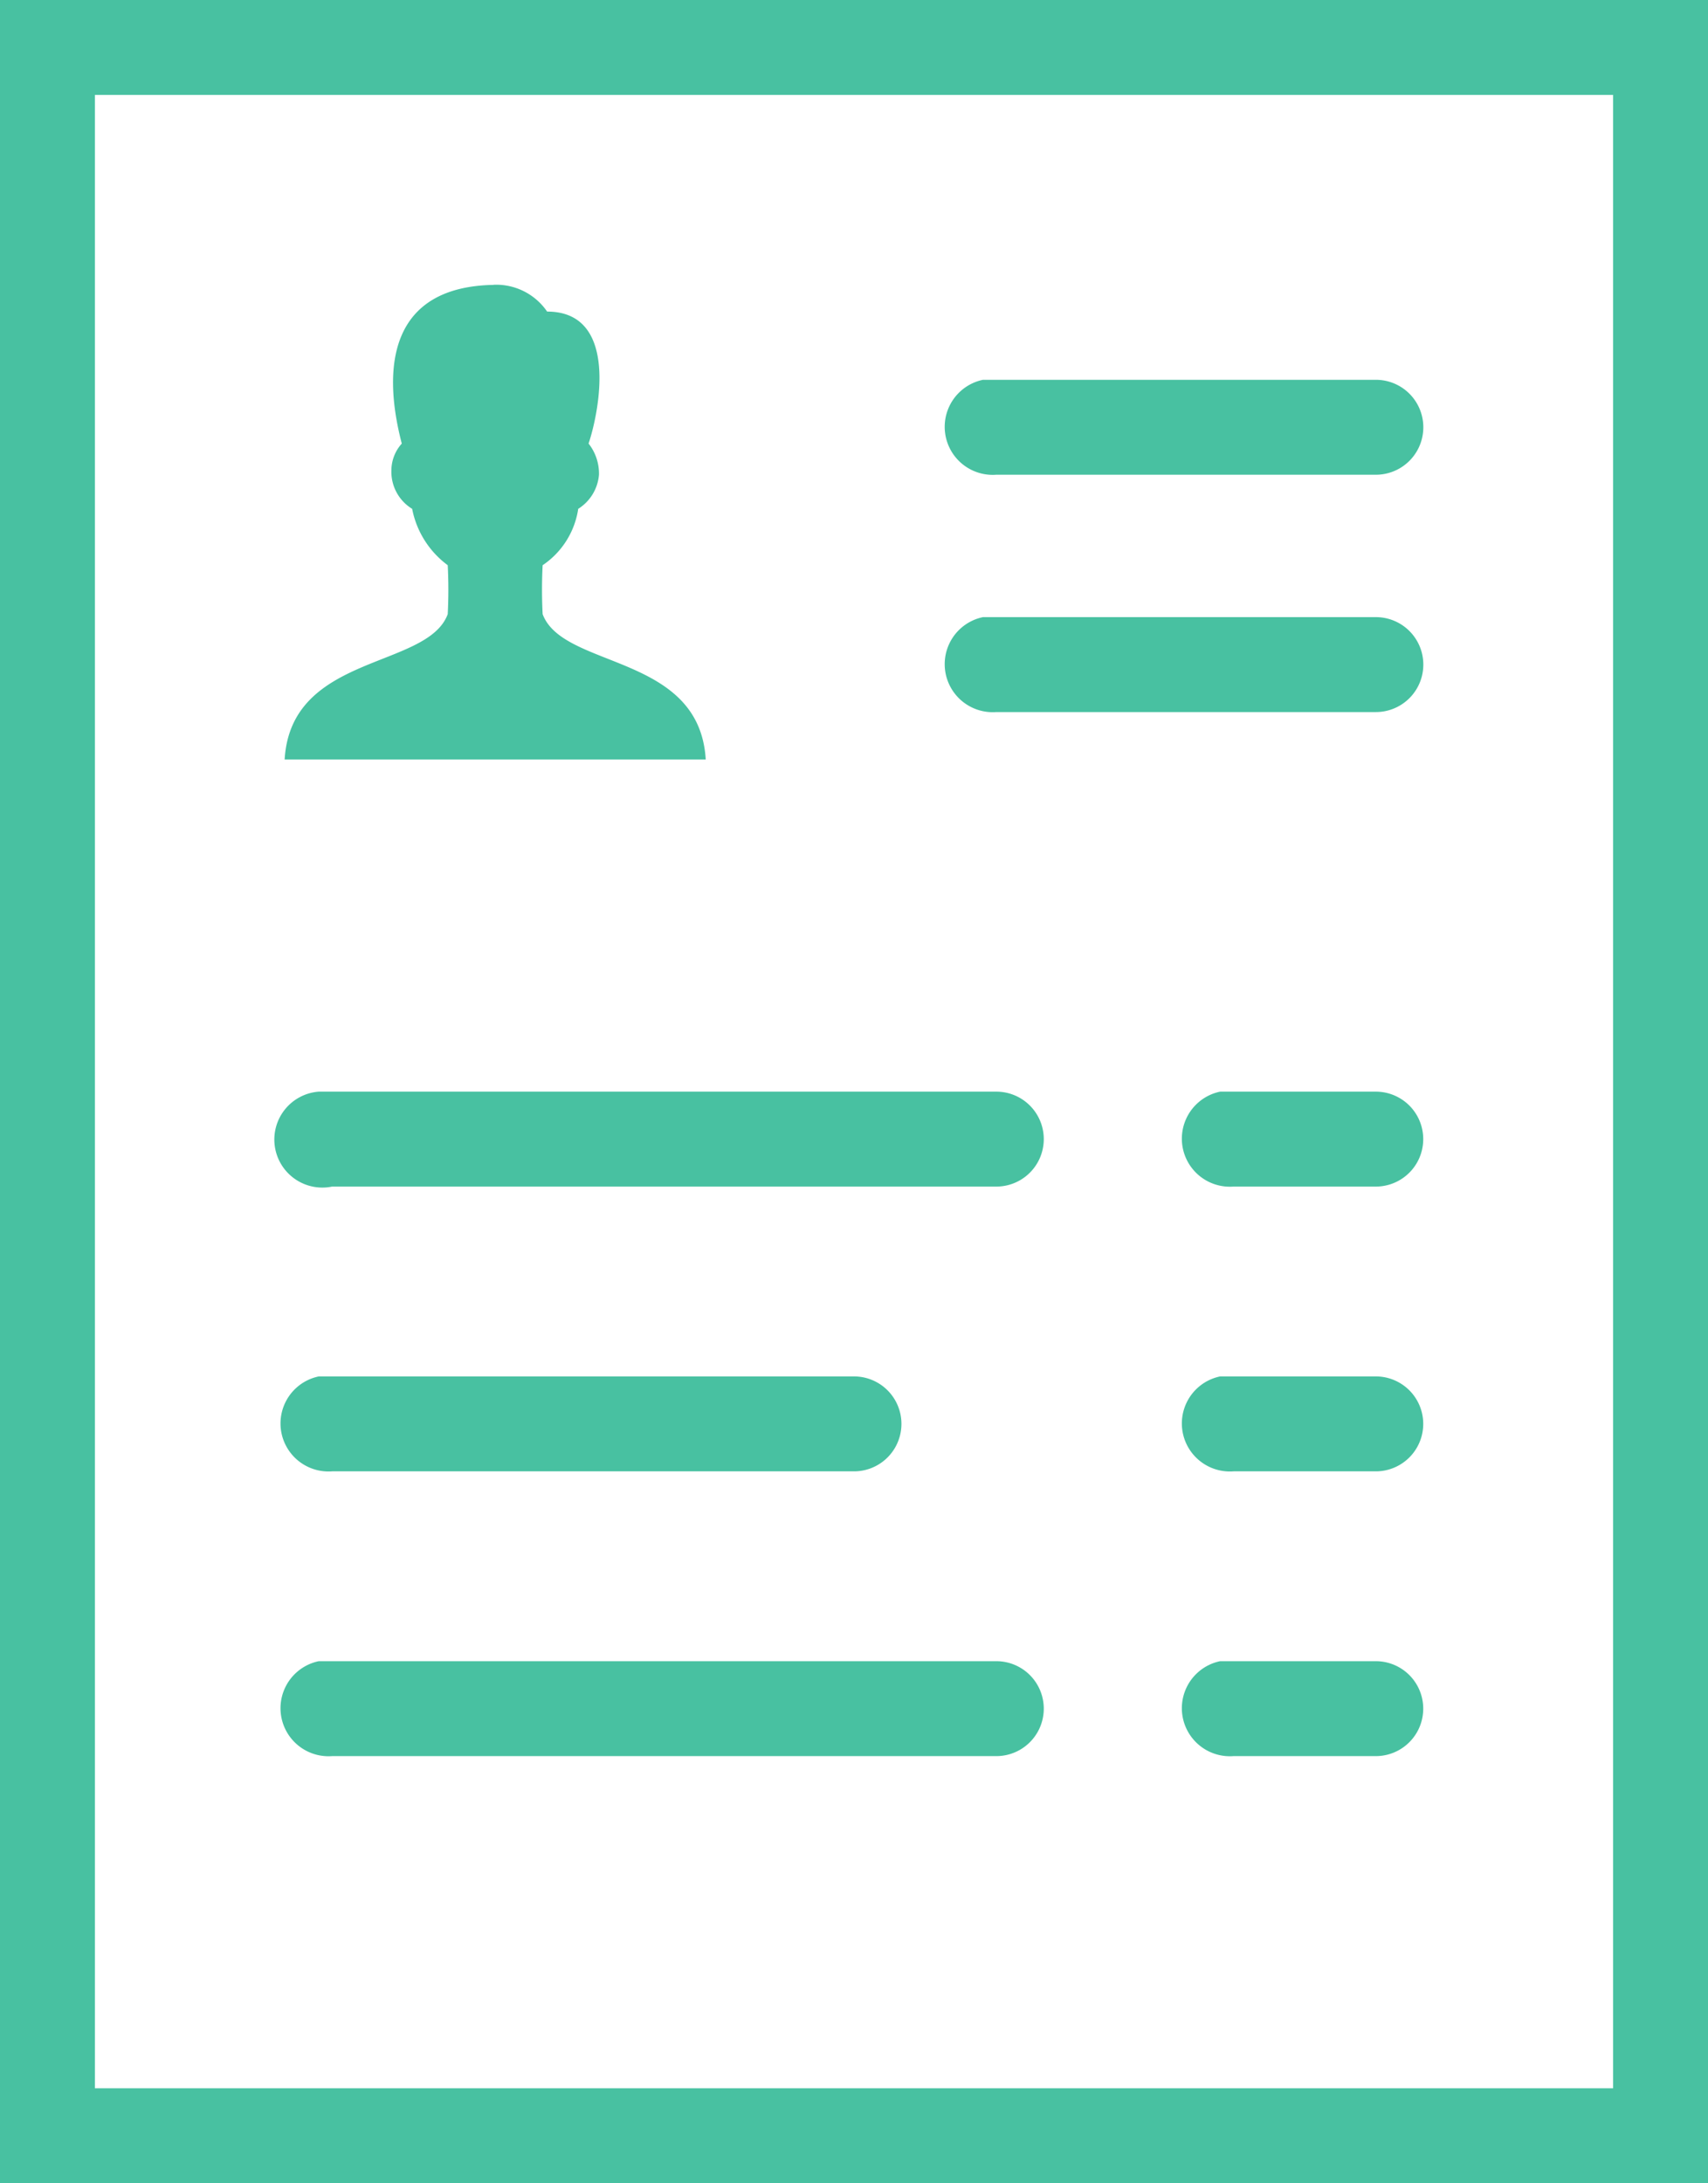
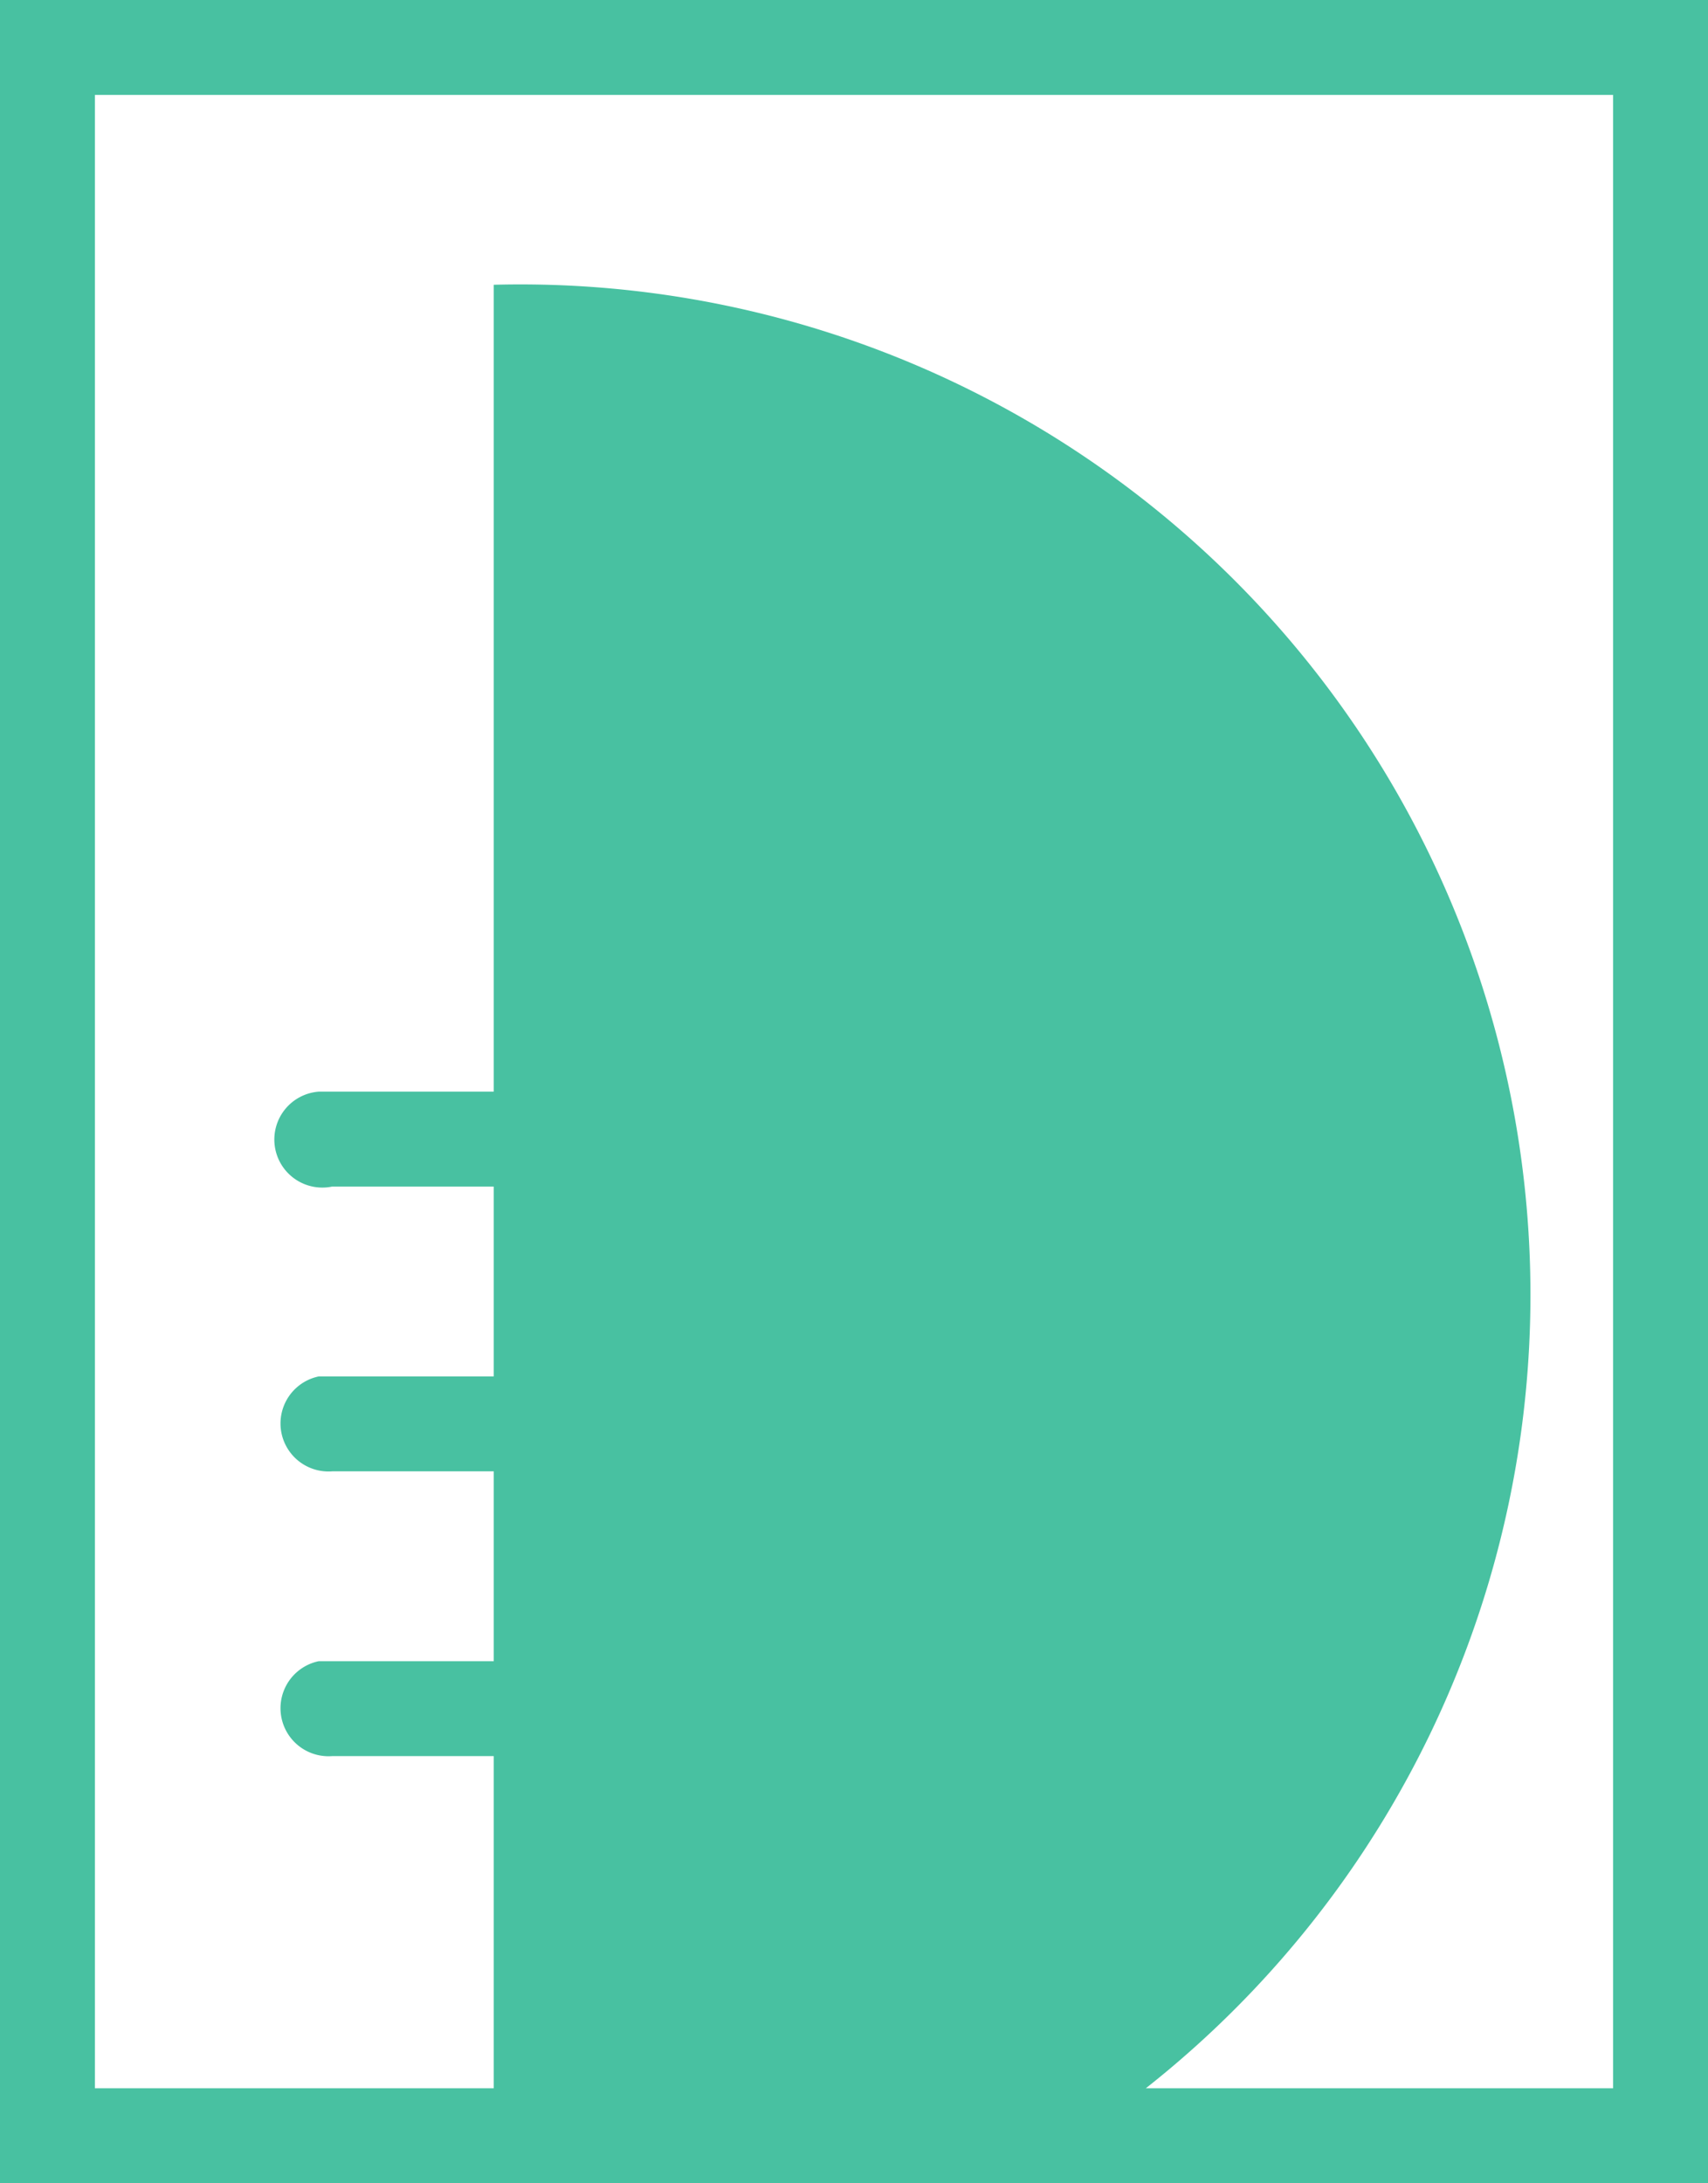
<svg xmlns="http://www.w3.org/2000/svg" width="78.261" height="100" viewBox="0 0 78.261 100">
-   <path id="zamestnavanie-cudzincov" d="M7,2V102H85.261V2Zm4.348,4.348H80.913v91.3H11.348Zm18.274,8.7c-4.738.085-5.138,3.728-4.212,7.269a1.842,1.842,0,0,0-.476,1.223,1.988,1.988,0,0,0,.951,1.766,4.2,4.2,0,0,0,1.63,2.582,21.92,21.92,0,0,1,0,2.242c-.934,2.522-7.184,1.792-7.473,6.658H39.337c-.289-4.866-6.53-4.136-7.473-6.658a21.92,21.92,0,0,1,0-2.242,3.783,3.783,0,0,0,1.63-2.582,2.039,2.039,0,0,0,.951-1.562,2.217,2.217,0,0,0-.476-1.427c.5-1.5,1.393-6.046-1.9-6.046A2.825,2.825,0,0,0,29.622,15.043Zm22.418,4.348a2.2,2.2,0,0,0,.611,4.348H70.043a2.174,2.174,0,1,0,0-4.348h-18Zm0,10.87a2.2,2.2,0,0,0,.611,4.348H70.043a2.174,2.174,0,1,0,0-4.348h-18ZM21.606,52a2.2,2.2,0,1,0,.611,4.348H52.652a2.174,2.174,0,1,0,0-4.348H21.606Zm41.3,0a2.2,2.2,0,0,0,.611,4.348h6.522a2.174,2.174,0,1,0,0-4.348H62.91Zm-41.3,13.043a2.2,2.2,0,0,0,.611,4.348H46.13a2.174,2.174,0,1,0,0-4.348H21.606Zm41.3,0a2.2,2.2,0,0,0,.611,4.348h6.522a2.174,2.174,0,1,0,0-4.348H62.91Zm-41.3,13.043a2.2,2.2,0,0,0,.611,4.348H52.652a2.174,2.174,0,1,0,0-4.348H21.606Zm41.3,0a2.2,2.2,0,0,0,.611,4.348h6.522a2.174,2.174,0,1,0,0-4.348H62.91Z" transform="translate(-7 -2)" fill="#48c1a1" />
+   <path id="zamestnavanie-cudzincov" d="M7,2V102H85.261V2Zm4.348,4.348H80.913v91.3H11.348m18.274,8.7c-4.738.085-5.138,3.728-4.212,7.269a1.842,1.842,0,0,0-.476,1.223,1.988,1.988,0,0,0,.951,1.766,4.2,4.2,0,0,0,1.63,2.582,21.92,21.92,0,0,1,0,2.242c-.934,2.522-7.184,1.792-7.473,6.658H39.337c-.289-4.866-6.53-4.136-7.473-6.658a21.92,21.92,0,0,1,0-2.242,3.783,3.783,0,0,0,1.63-2.582,2.039,2.039,0,0,0,.951-1.562,2.217,2.217,0,0,0-.476-1.427c.5-1.5,1.393-6.046-1.9-6.046A2.825,2.825,0,0,0,29.622,15.043Zm22.418,4.348a2.2,2.2,0,0,0,.611,4.348H70.043a2.174,2.174,0,1,0,0-4.348h-18Zm0,10.87a2.2,2.2,0,0,0,.611,4.348H70.043a2.174,2.174,0,1,0,0-4.348h-18ZM21.606,52a2.2,2.2,0,1,0,.611,4.348H52.652a2.174,2.174,0,1,0,0-4.348H21.606Zm41.3,0a2.2,2.2,0,0,0,.611,4.348h6.522a2.174,2.174,0,1,0,0-4.348H62.91Zm-41.3,13.043a2.2,2.2,0,0,0,.611,4.348H46.13a2.174,2.174,0,1,0,0-4.348H21.606Zm41.3,0a2.2,2.2,0,0,0,.611,4.348h6.522a2.174,2.174,0,1,0,0-4.348H62.91Zm-41.3,13.043a2.2,2.2,0,0,0,.611,4.348H52.652a2.174,2.174,0,1,0,0-4.348H21.606Zm41.3,0a2.2,2.2,0,0,0,.611,4.348h6.522a2.174,2.174,0,1,0,0-4.348H62.91Z" transform="translate(-7 -2)" fill="#48c1a1" />
</svg>